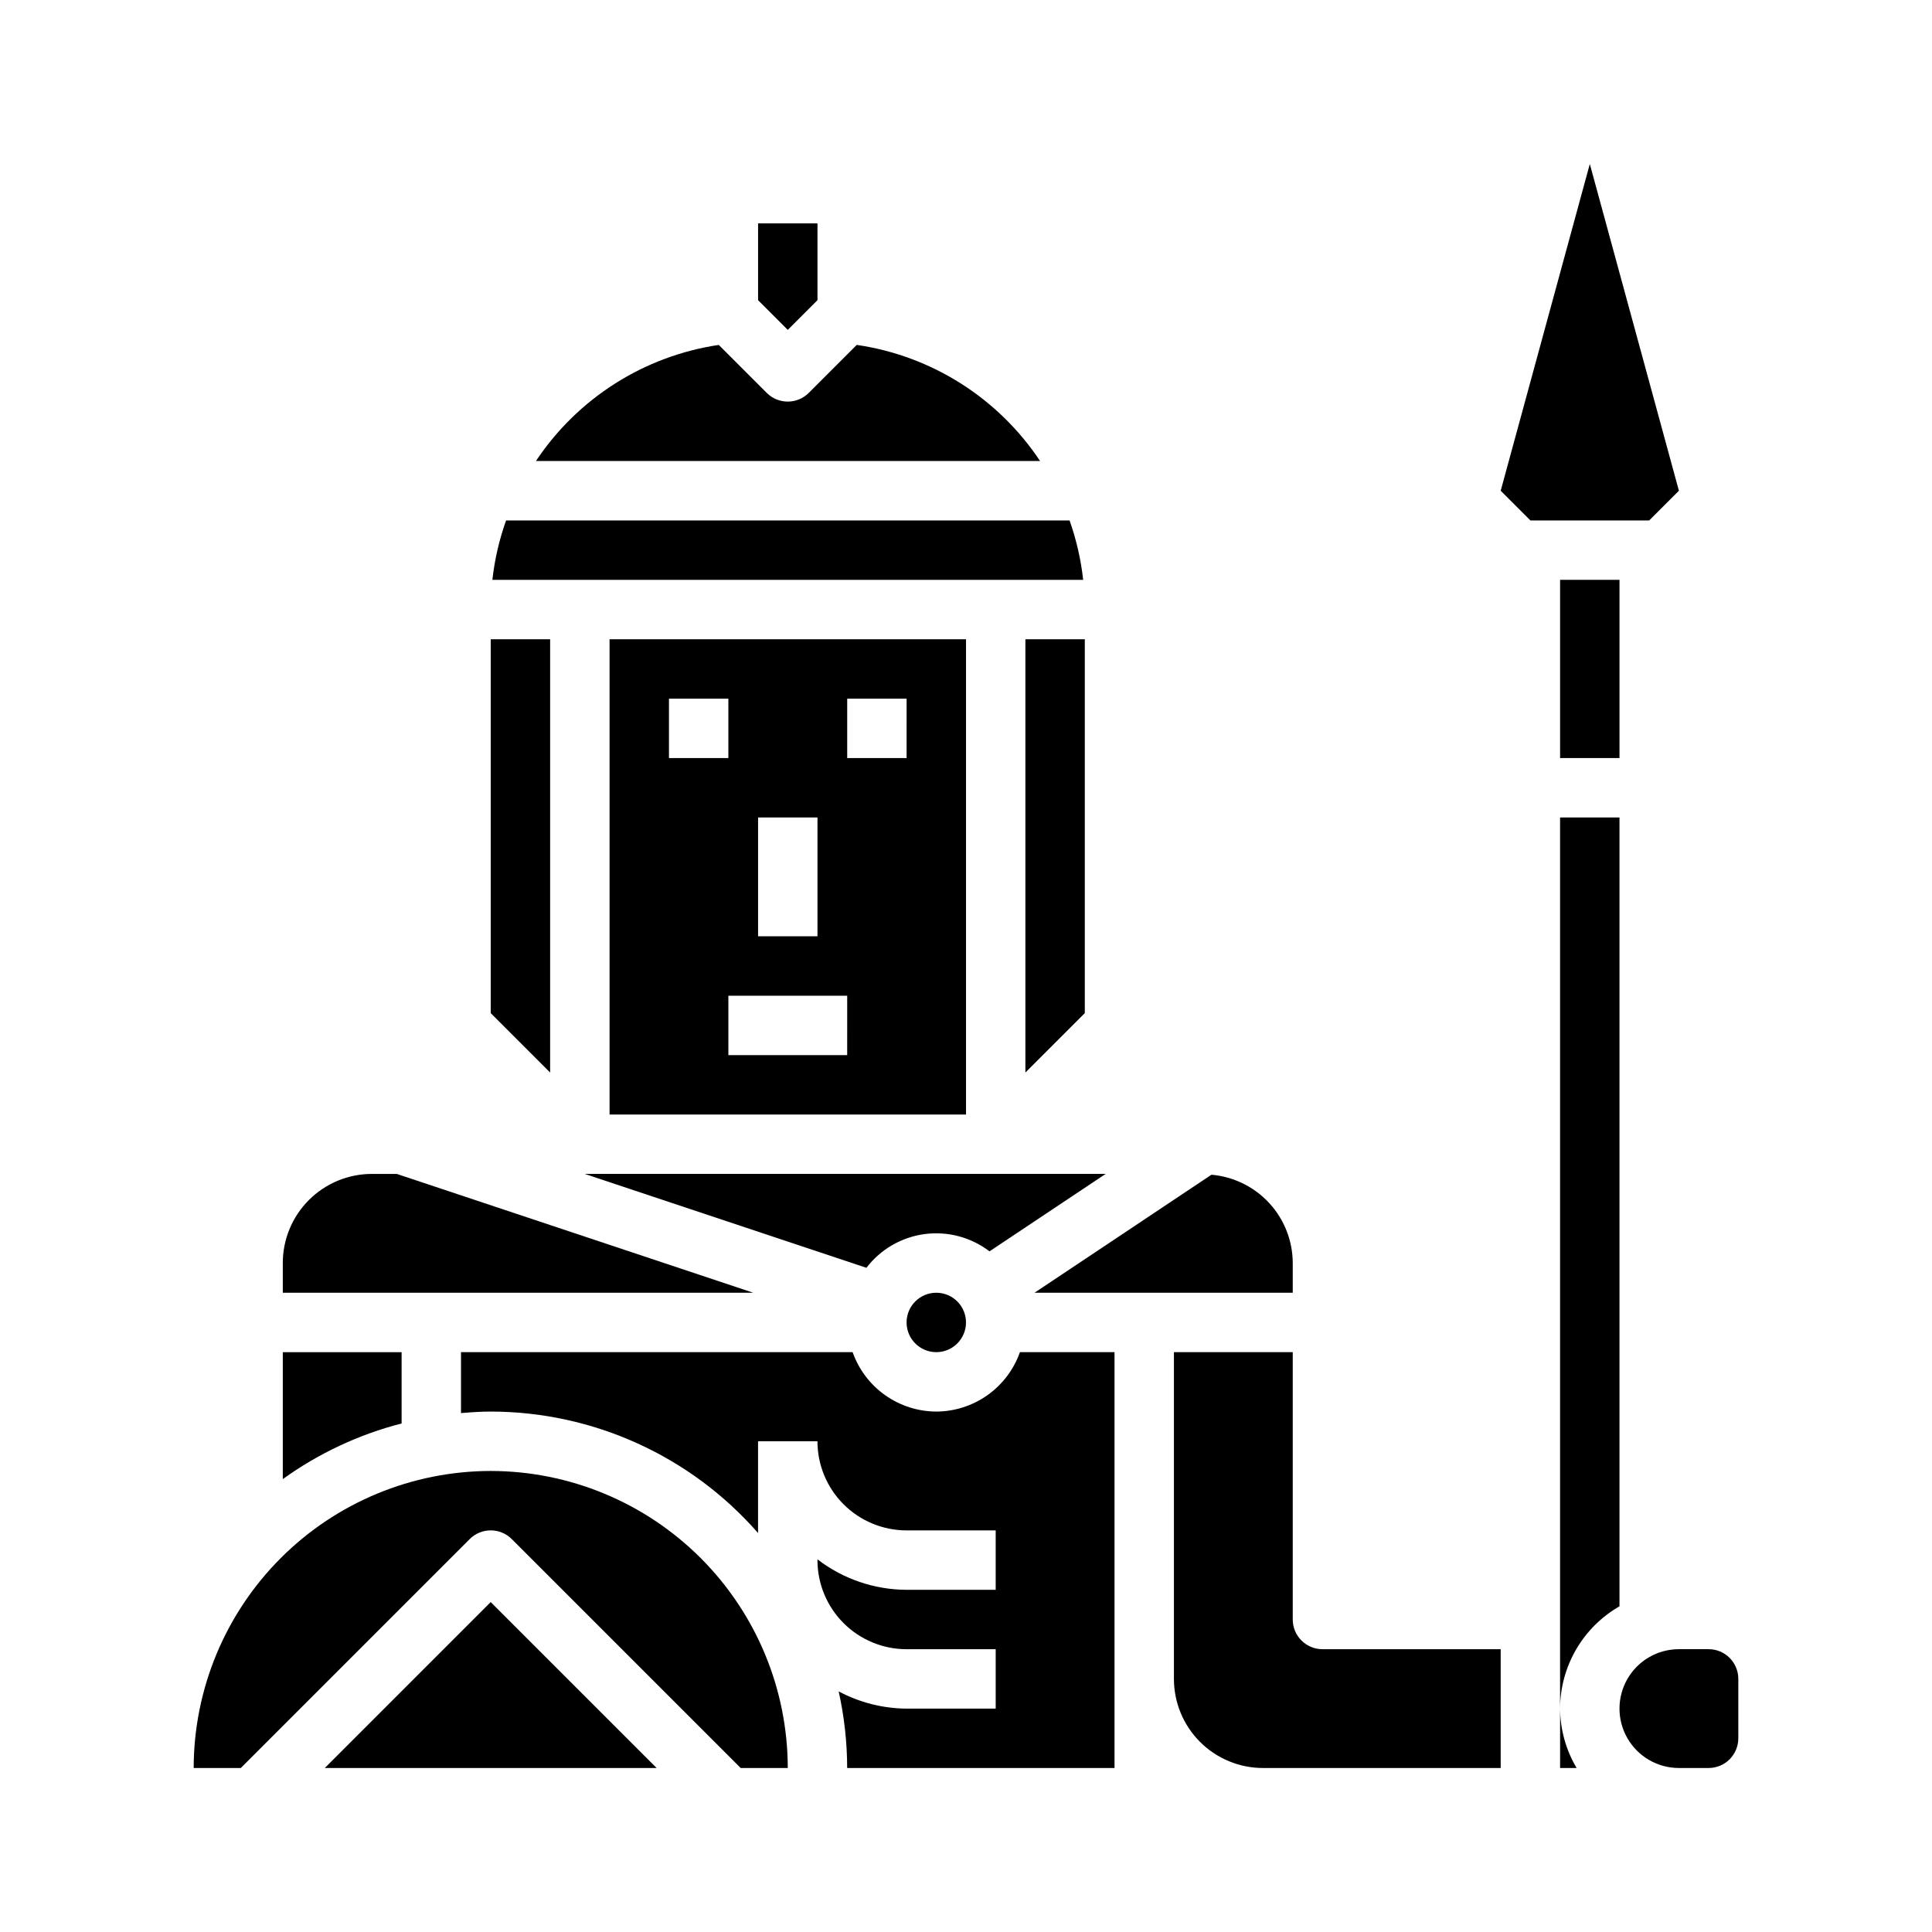
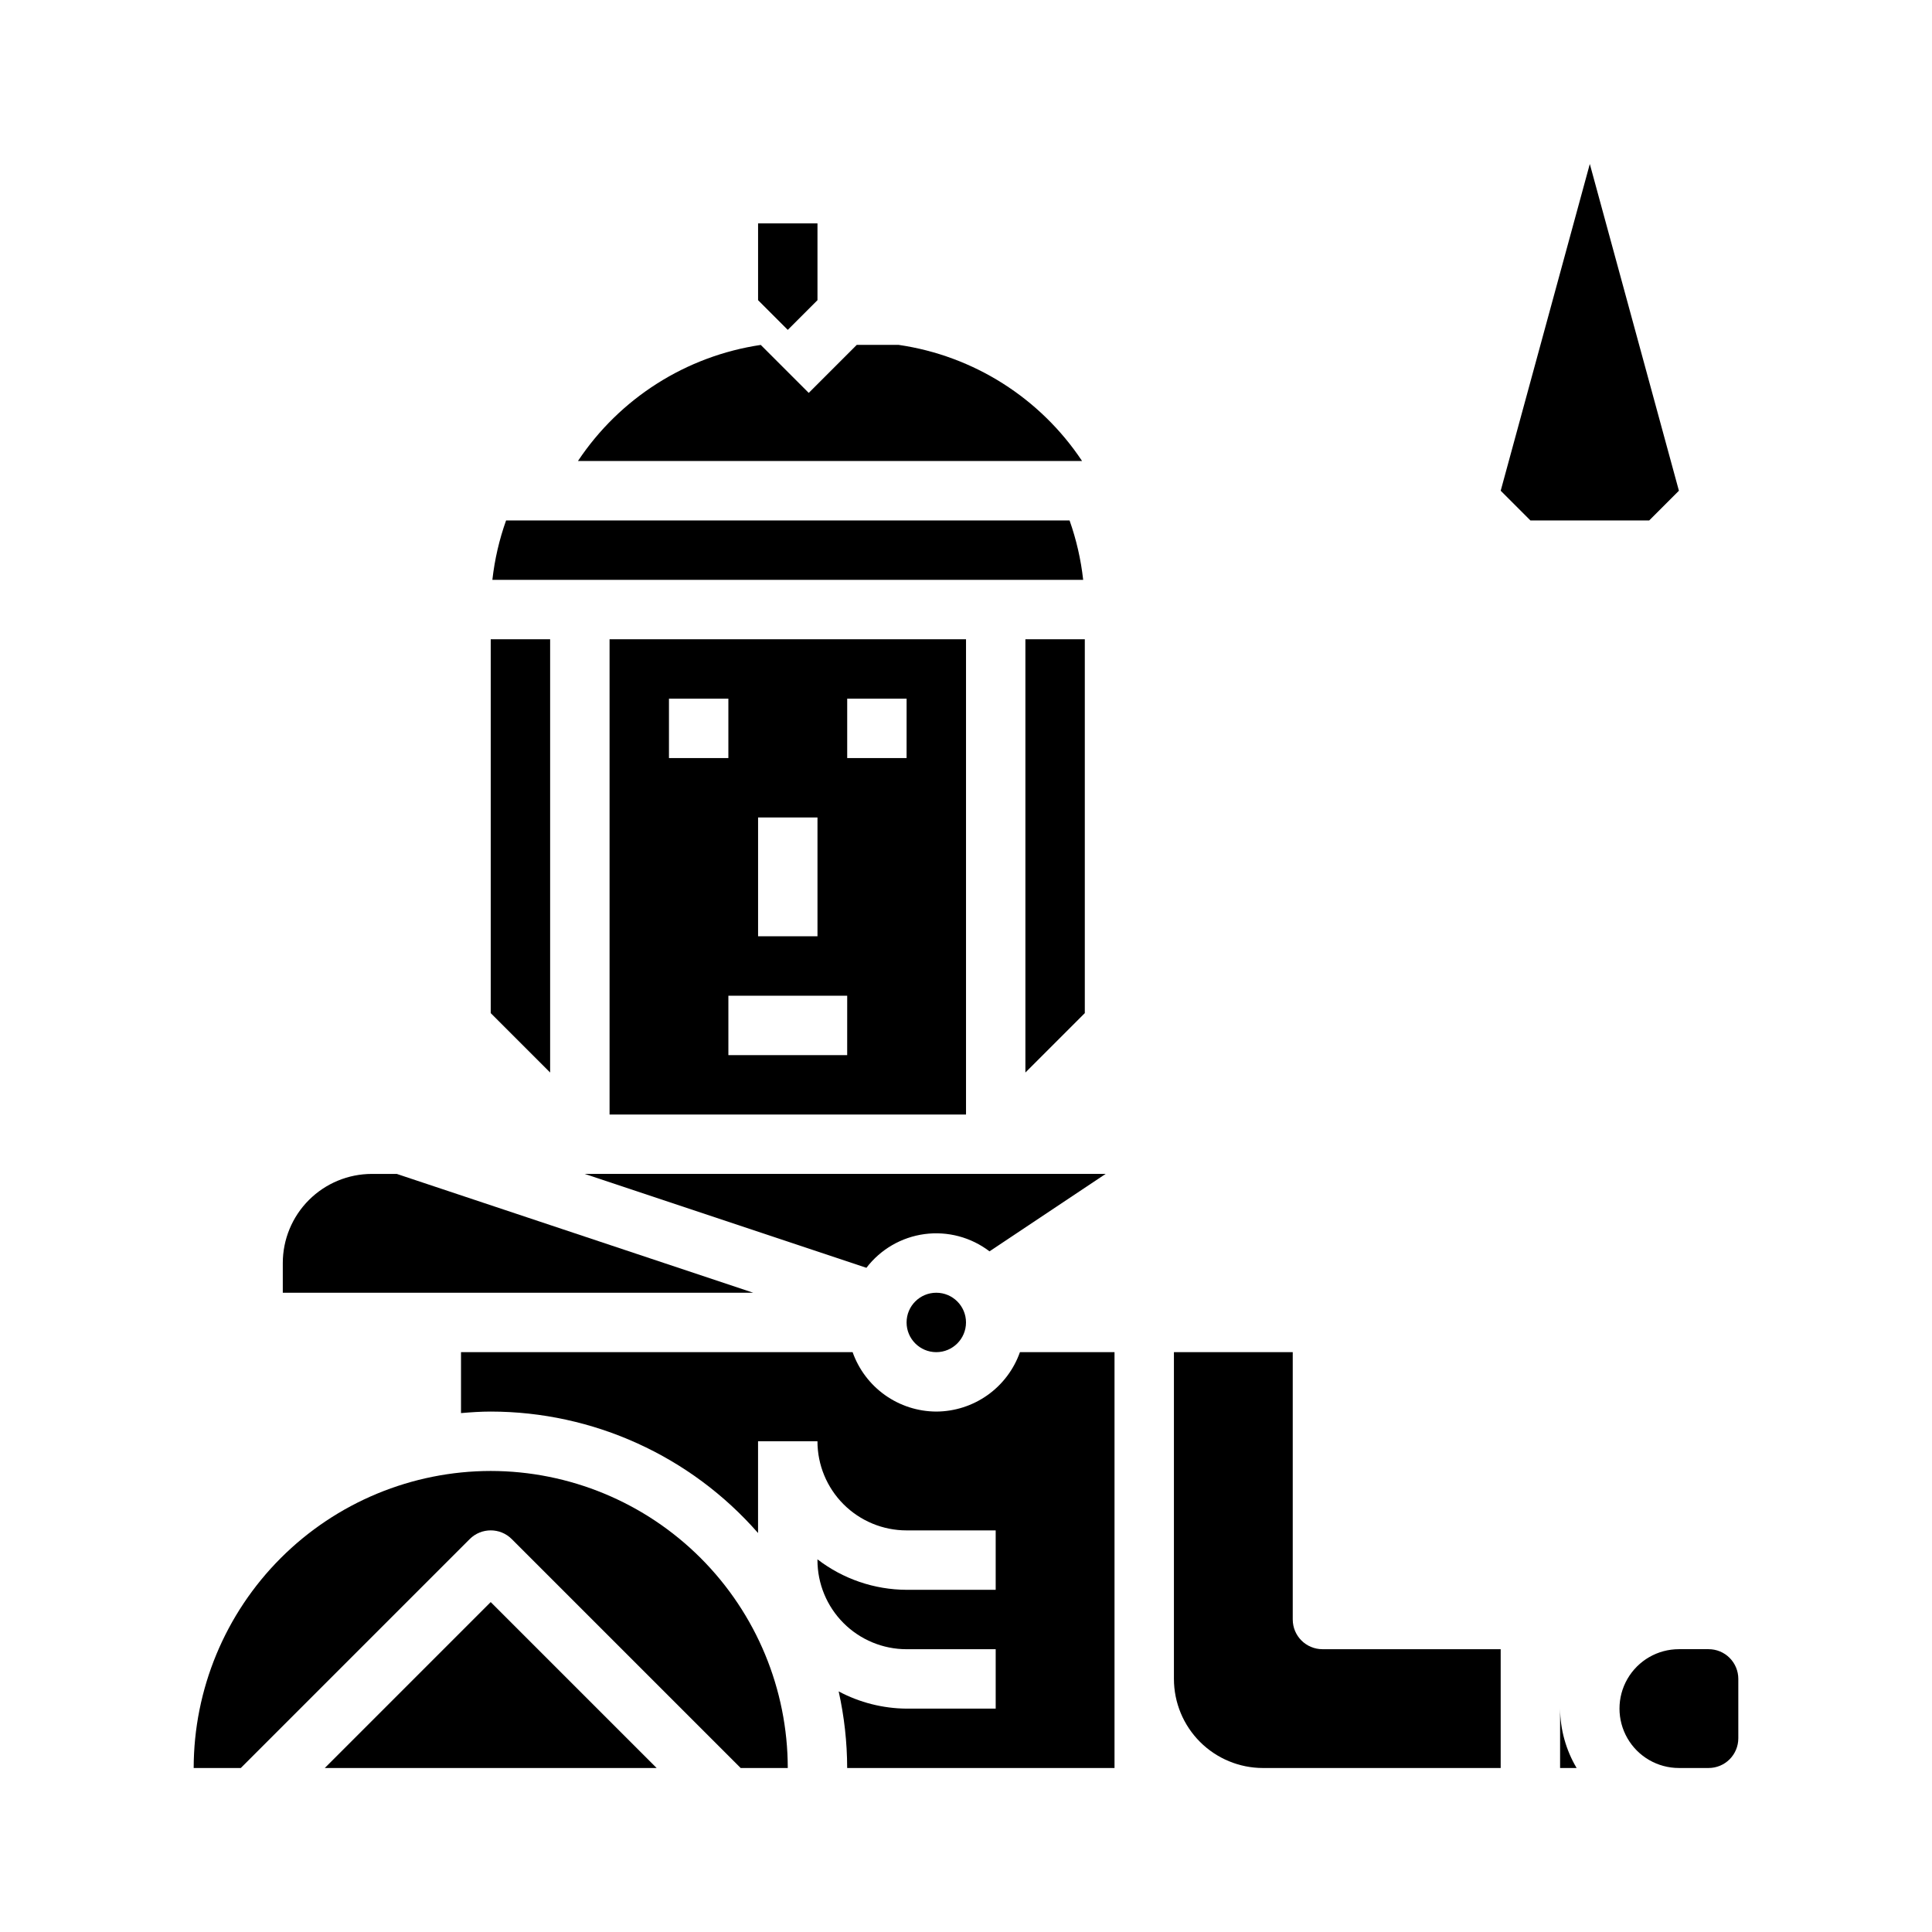
<svg xmlns="http://www.w3.org/2000/svg" fill="#000000" width="800px" height="800px" version="1.1" viewBox="144 144 512 512">
  <g>
-     <path d="m250.43 502.34h-31.488v33.637c9.488-6.832 20.168-11.832 31.488-14.746z" />
    <path d="m274.05 533.82c-20.871 0.023-40.883 8.324-55.641 23.082s-23.059 34.766-23.082 55.637h12.488l60.668-60.668c3.074-3.074 8.059-3.074 11.133 0l60.668 60.668h12.484c-0.023-20.871-8.324-40.879-23.082-55.637-14.758-14.758-34.766-23.059-55.637-23.082z" />
    <path d="m230.07 612.54h87.945l-43.973-43.973z" />
    <path d="m249.15 455.1h-6.59c-6.266 0-12.27 2.488-16.699 6.918-4.43 4.43-6.918 10.438-6.918 16.699v7.871h124.67z" />
-     <path d="m486.59 486.59v-7.871c-0.016-5.887-2.238-11.555-6.227-15.887s-9.453-7.012-15.316-7.516l-46.887 31.273z" />
    <path d="m400 494.46c0 4.348-3.527 7.875-7.875 7.875s-7.871-3.527-7.871-7.875c0-4.348 3.523-7.871 7.871-7.871s7.875 3.523 7.875 7.871" />
    <path d="m373.61 479.98c3.746-4.902 9.289-8.113 15.406-8.934 6.117-0.816 12.309 0.828 17.215 4.574l30.77-20.523h-138.05z" />
    <path d="m561.82 612.54c-2.832-4.766-4.344-10.199-4.379-15.742v15.742z" />
-     <path d="m573.18 569.69v-209.05h-15.746v236.16c0.035-11.199 6.035-21.531 15.746-27.113z" />
-     <path d="m557.44 297.66h15.742v47.23h-15.742z" />
    <path d="m392.12 518.08c-4.867-0.02-9.605-1.543-13.574-4.359-3.969-2.82-6.969-6.797-8.594-11.383h-103.78v16.145c2.606-0.219 5.211-0.402 7.871-0.402 27.152 0.02 52.973 11.75 70.848 32.188v-24.316h15.742c0 6.266 2.488 12.273 6.918 16.699 4.43 4.43 10.438 6.918 16.699 6.918h23.617v15.742l-23.617 0.004c-8.543-0.031-16.844-2.867-23.617-8.078v0.203c0 6.266 2.488 12.273 6.918 16.699 4.43 4.43 10.438 6.918 16.699 6.918h23.617v15.742l-23.617 0.004c-6.277-0.047-12.453-1.613-17.996-4.566 1.484 6.668 2.238 13.477 2.254 20.309h70.848v-110.21h-25.066c-1.621 4.586-4.621 8.562-8.59 11.383-3.969 2.816-8.711 4.34-13.578 4.359z" />
    <path d="m596.8 581.05h-7.875c-5.625 0-10.82 3-13.633 7.871-2.812 4.871-2.812 10.875 0 15.746s8.008 7.871 13.633 7.871h7.875c2.086 0 4.09-0.828 5.566-2.305 1.473-1.477 2.305-3.481 2.305-5.566v-15.746c0-2.086-0.832-4.09-2.305-5.566-1.477-1.477-3.481-2.305-5.566-2.305z" />
    <path d="m486.59 573.18v-70.848h-31.488v86.59c0 6.266 2.488 12.273 6.918 16.699 4.43 4.43 10.438 6.918 16.699 6.918h62.977v-31.488h-47.234c-4.348 0-7.871-3.523-7.871-7.871z" />
    <path d="m305.54 313.41v125.95h94.465v-125.95zm39.359 47.23h15.742v31.488h-15.742zm-23.617-31.488h15.742v15.742l-15.742 0.004zm47.23 94.465h-31.484v-15.742h31.488zm15.742-78.719h-15.738v-15.746h15.742z" />
    <path d="m360.64 223.55v-20.355h-15.742v20.355l7.871 7.871z" />
    <path d="m415.74 428.23 15.746-15.742v-99.078h-15.746z" />
    <path d="m289.79 313.41h-15.742v99.078l15.742 15.742z" />
-     <path d="m371.05 235.4-12.723 12.723c-3.074 3.07-8.059 3.07-11.133 0l-12.715-12.715h0.004c-19.777 2.941-37.379 14.117-48.453 30.766h133.6c-11.09-16.691-28.75-27.879-48.578-30.773z" />
+     <path d="m371.05 235.4-12.723 12.723l-12.715-12.715h0.004c-19.777 2.941-37.379 14.117-48.453 30.766h133.6c-11.09-16.691-28.75-27.879-48.578-30.773z" />
    <path d="m427.45 281.92h-149.33c-1.816 5.09-3.035 10.375-3.637 15.746h156.57c-0.594-5.371-1.805-10.652-3.606-15.746z" />
    <path d="m588.93 274.05-23.613-86.594-23.617 86.594 7.871 7.871h31.488z" />
  </g>
</svg>